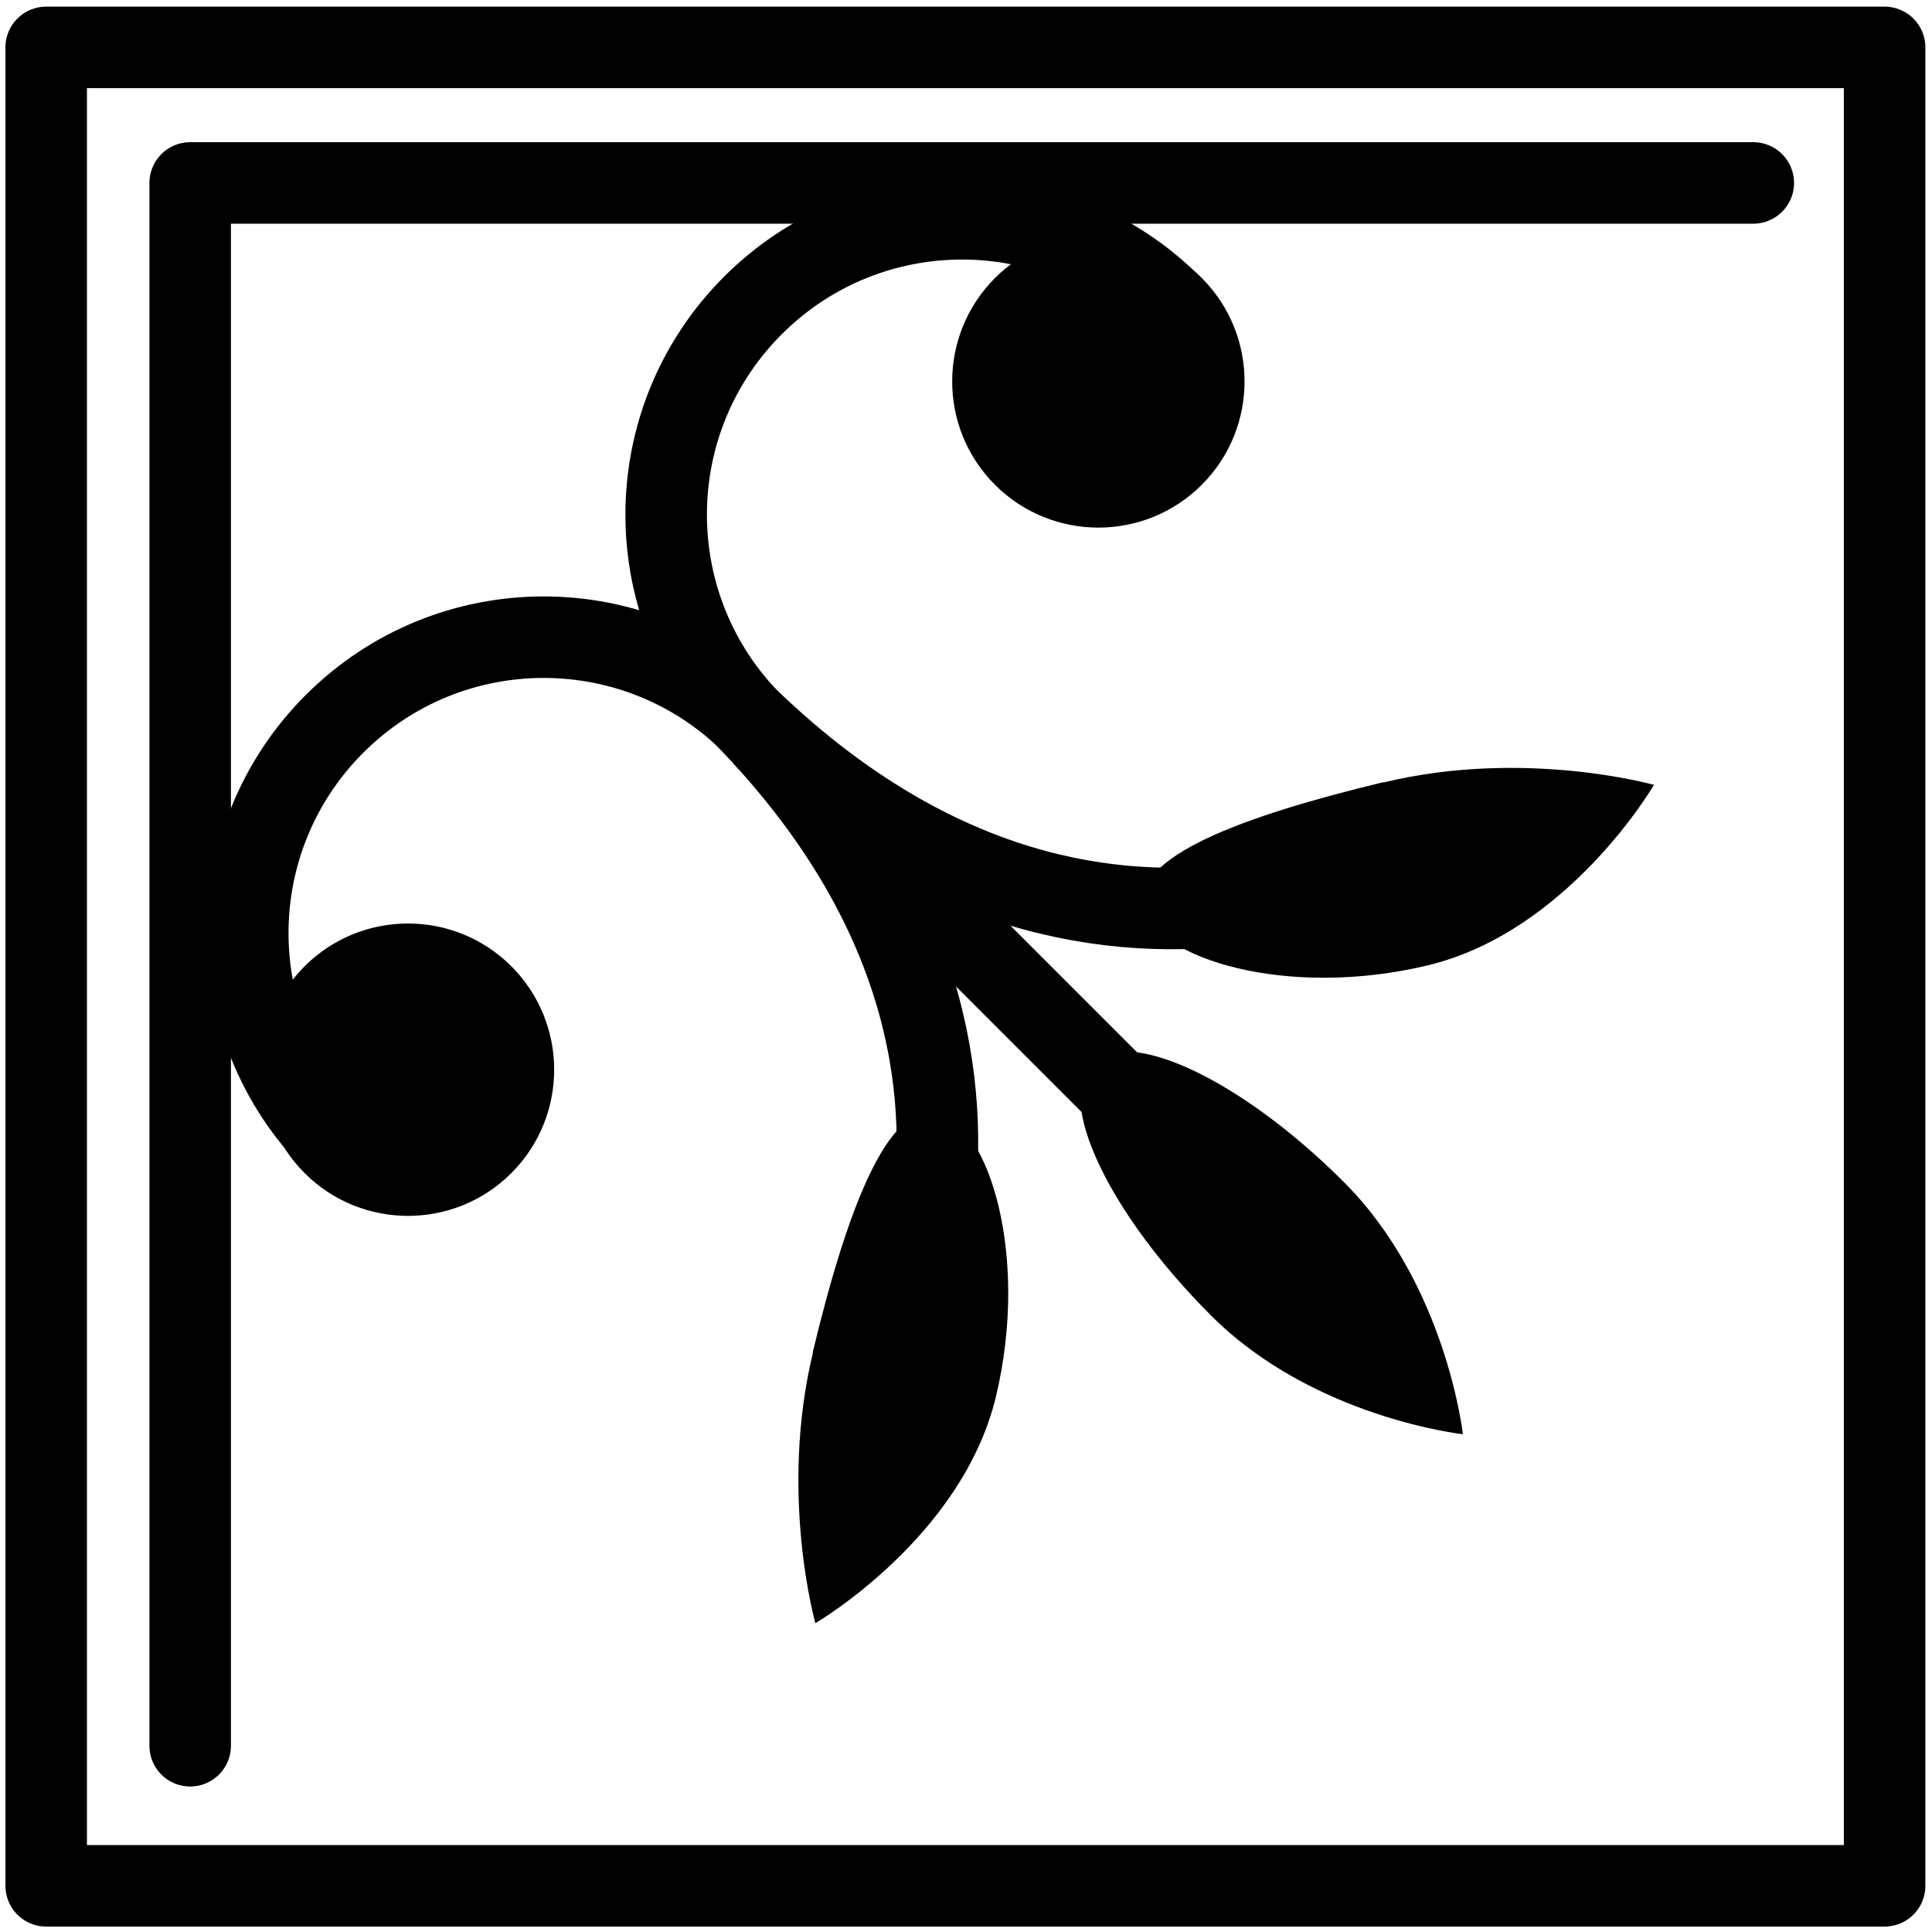
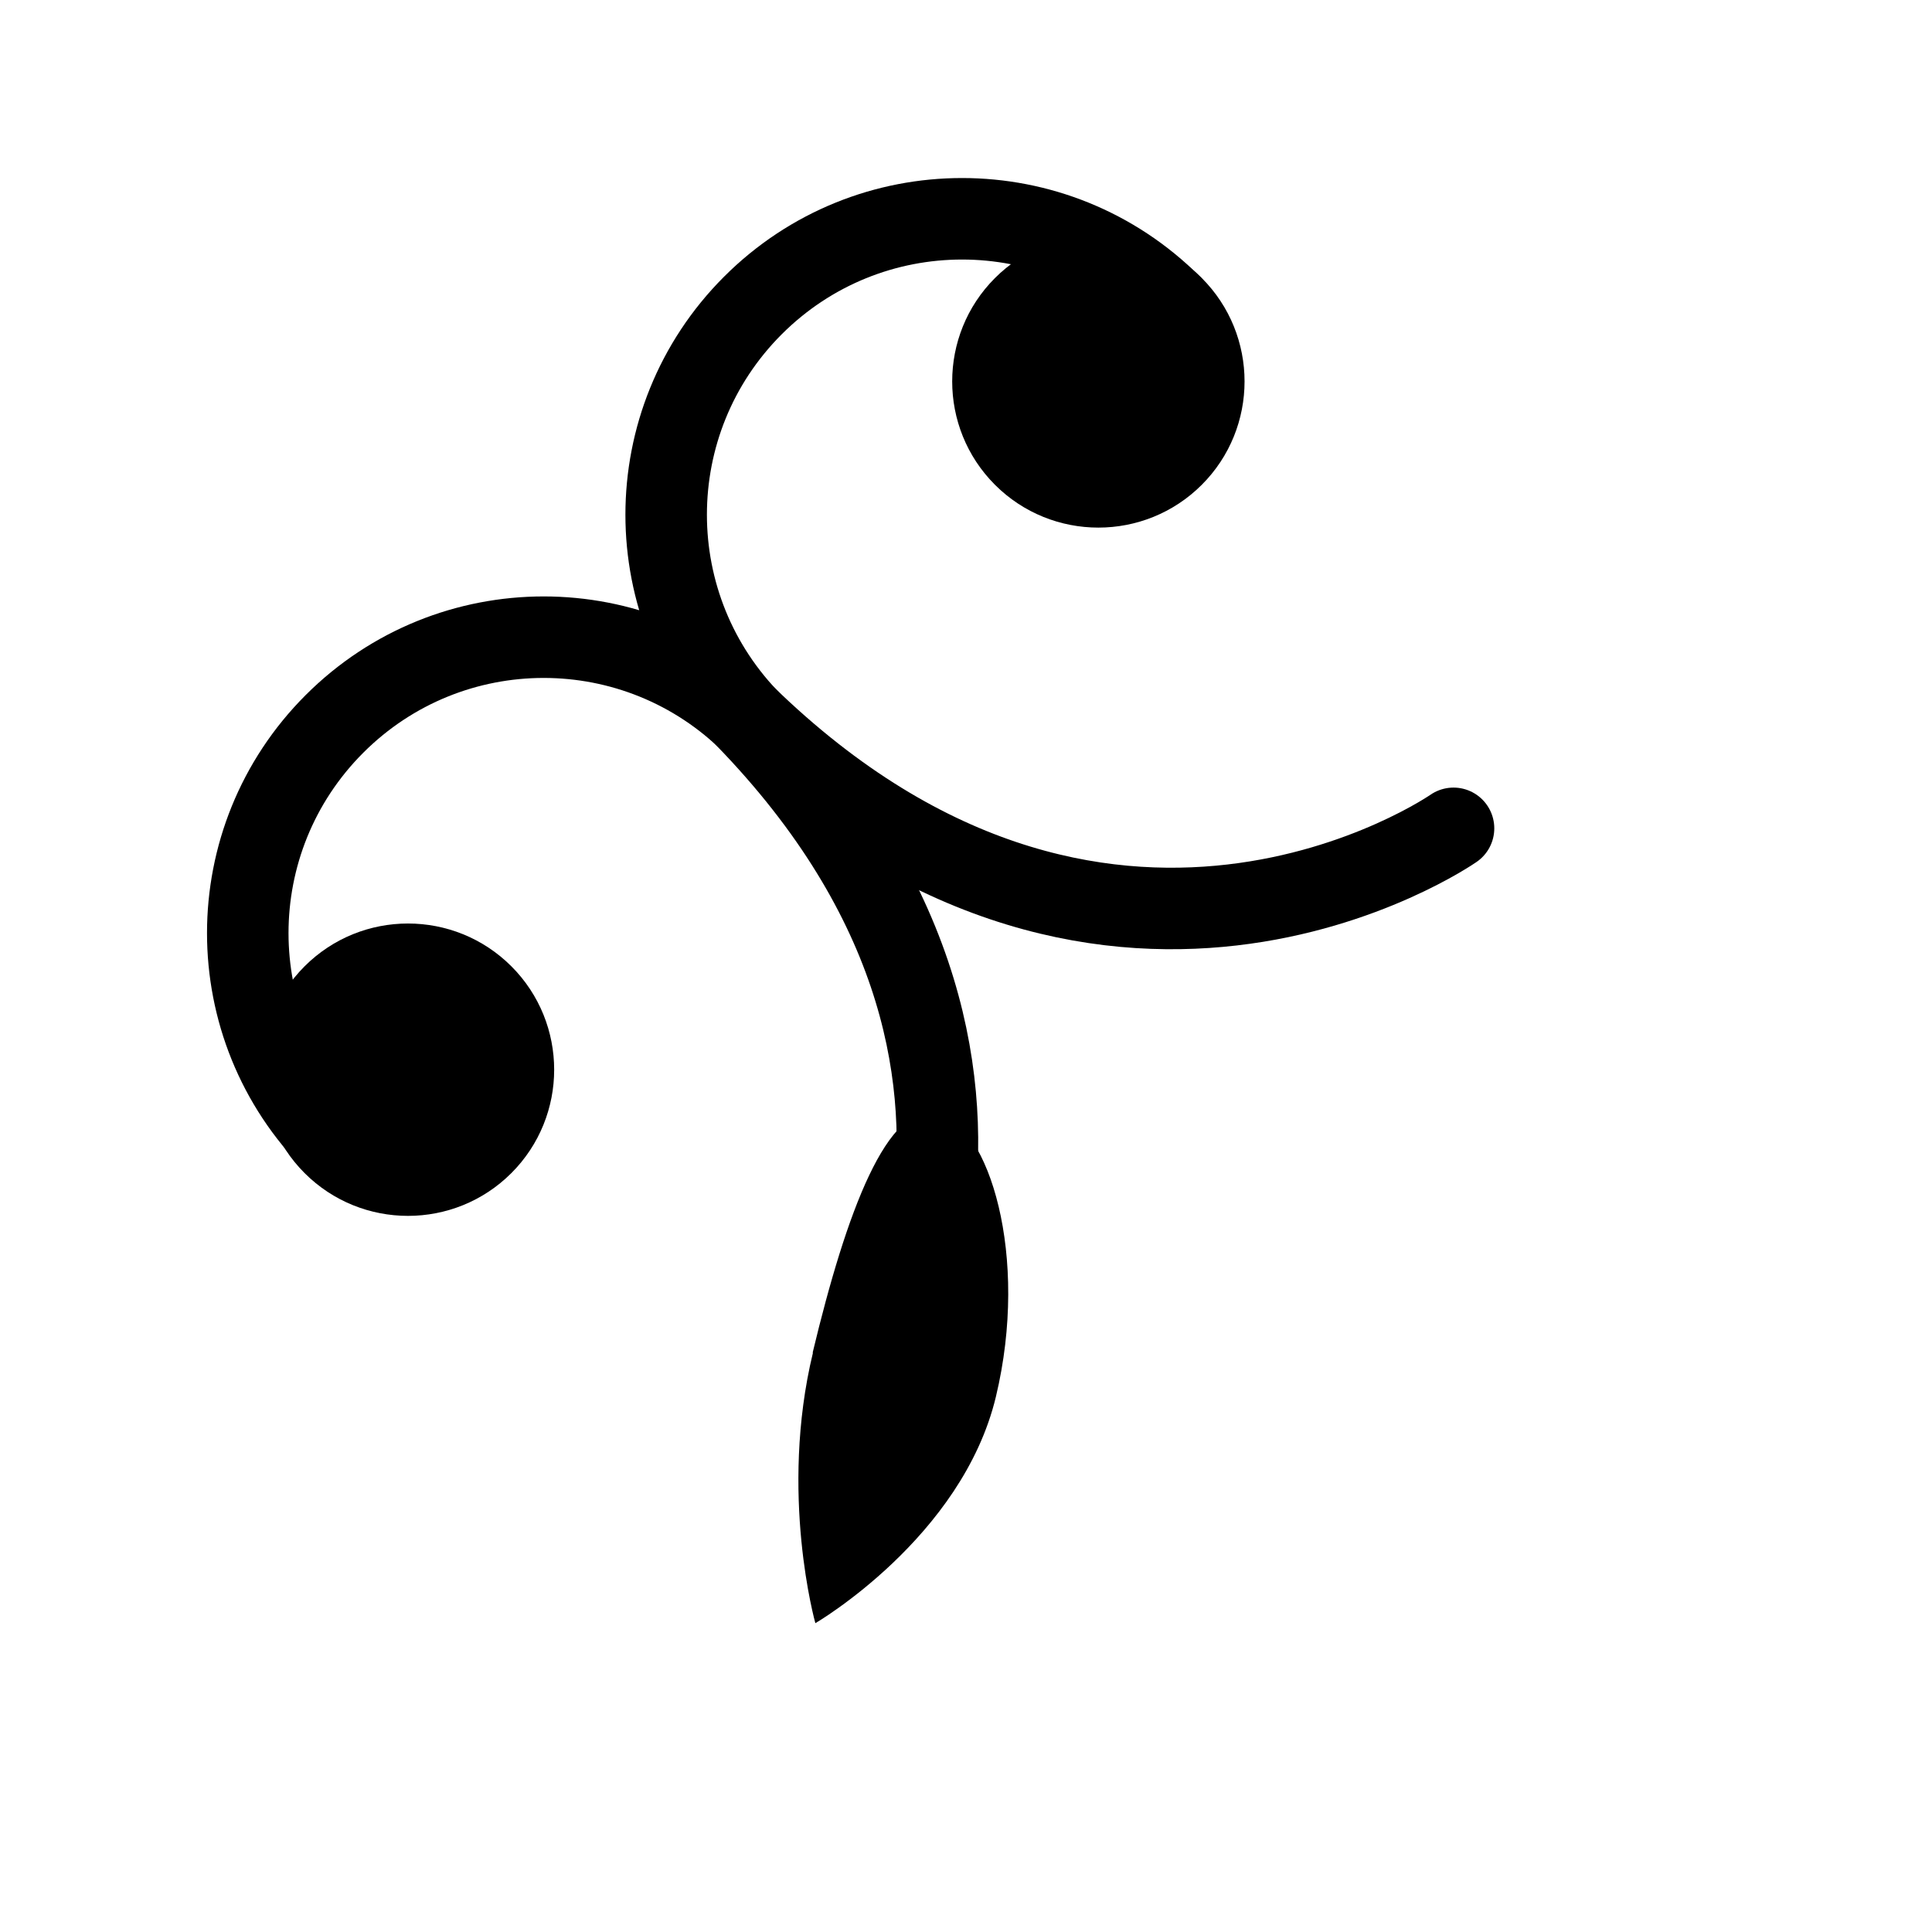
<svg xmlns="http://www.w3.org/2000/svg" id="_Слой_1" data-name="Слой 1" viewBox="0 0 64 64">
  <defs>
    <style>
      .cls-1 {
        fill: none;
        stroke: #000;
        stroke-linecap: round;
        stroke-linejoin: round;
        stroke-width: 2.7px;
      }
    </style>
  </defs>
-   <rect class="cls-1" x="1.53" y="1.57" width="60.9" height="60.9" />
  <path class="cls-1" d="M48.15,27.44s-11.64,8.11-23.77-4.02" />
  <path class="cls-1" d="M28.4,47.2s8.11-11.64-4.02-23.77" />
-   <line class="cls-1" x1="25.39" y1="24.49" x2="43.54" y2="42.64" />
-   <path d="M40.11,43.57c-3.39-3.39-5.16-7.13-3.94-8.35,1.22-1.22,4.96,.55,8.35,3.94,3.39,3.39,3.94,8.35,3.94,8.35,0,0-4.96-.54-8.35-3.94Z" />
  <path d="M26.92,44.81c1.12-4.67,2.48-8.34,4.16-7.94,1.67,.4,3.03,4.73,1.91,9.4-1.12,4.67-5.98,7.5-5.98,7.5,0,0-1.21-4.29-.08-8.96Z" />
-   <path d="M45.83,25.91c-4.66,1.12-8.34,2.48-7.94,4.16,.4,1.67,4.73,3.03,9.4,1.91,4.67-1.12,7.5-5.98,7.5-5.98,0,0-4.29-1.21-8.96-.08Z" />
  <path class="cls-1" d="M11.08,37.84c-3.83-3.83-3.83-10.03,0-13.86,3.83-3.83,10.03-3.83,13.86,0-3.83-3.83-3.83-10.03,0-13.86,3.83-3.83,10.03-3.83,13.86,0" />
  <path d="M10.09,38.86c-1.89-1.89-1.89-4.96,0-6.85,1.89-1.89,4.96-1.89,6.85,0,1.89,1.89,1.89,4.96,0,6.85-1.89,1.89-4.96,1.89-6.85,0Z" />
  <path d="M32.96,16.06c-1.89-1.89-1.89-4.96,0-6.85,1.89-1.89,4.96-1.89,6.85,0,1.89,1.89,1.89,4.96,0,6.85-1.89,1.89-4.96,1.89-6.85,0Z" />
-   <polyline class="cls-1" points="6.3 57.83 6.3 6.06 58.08 6.06" />
</svg>